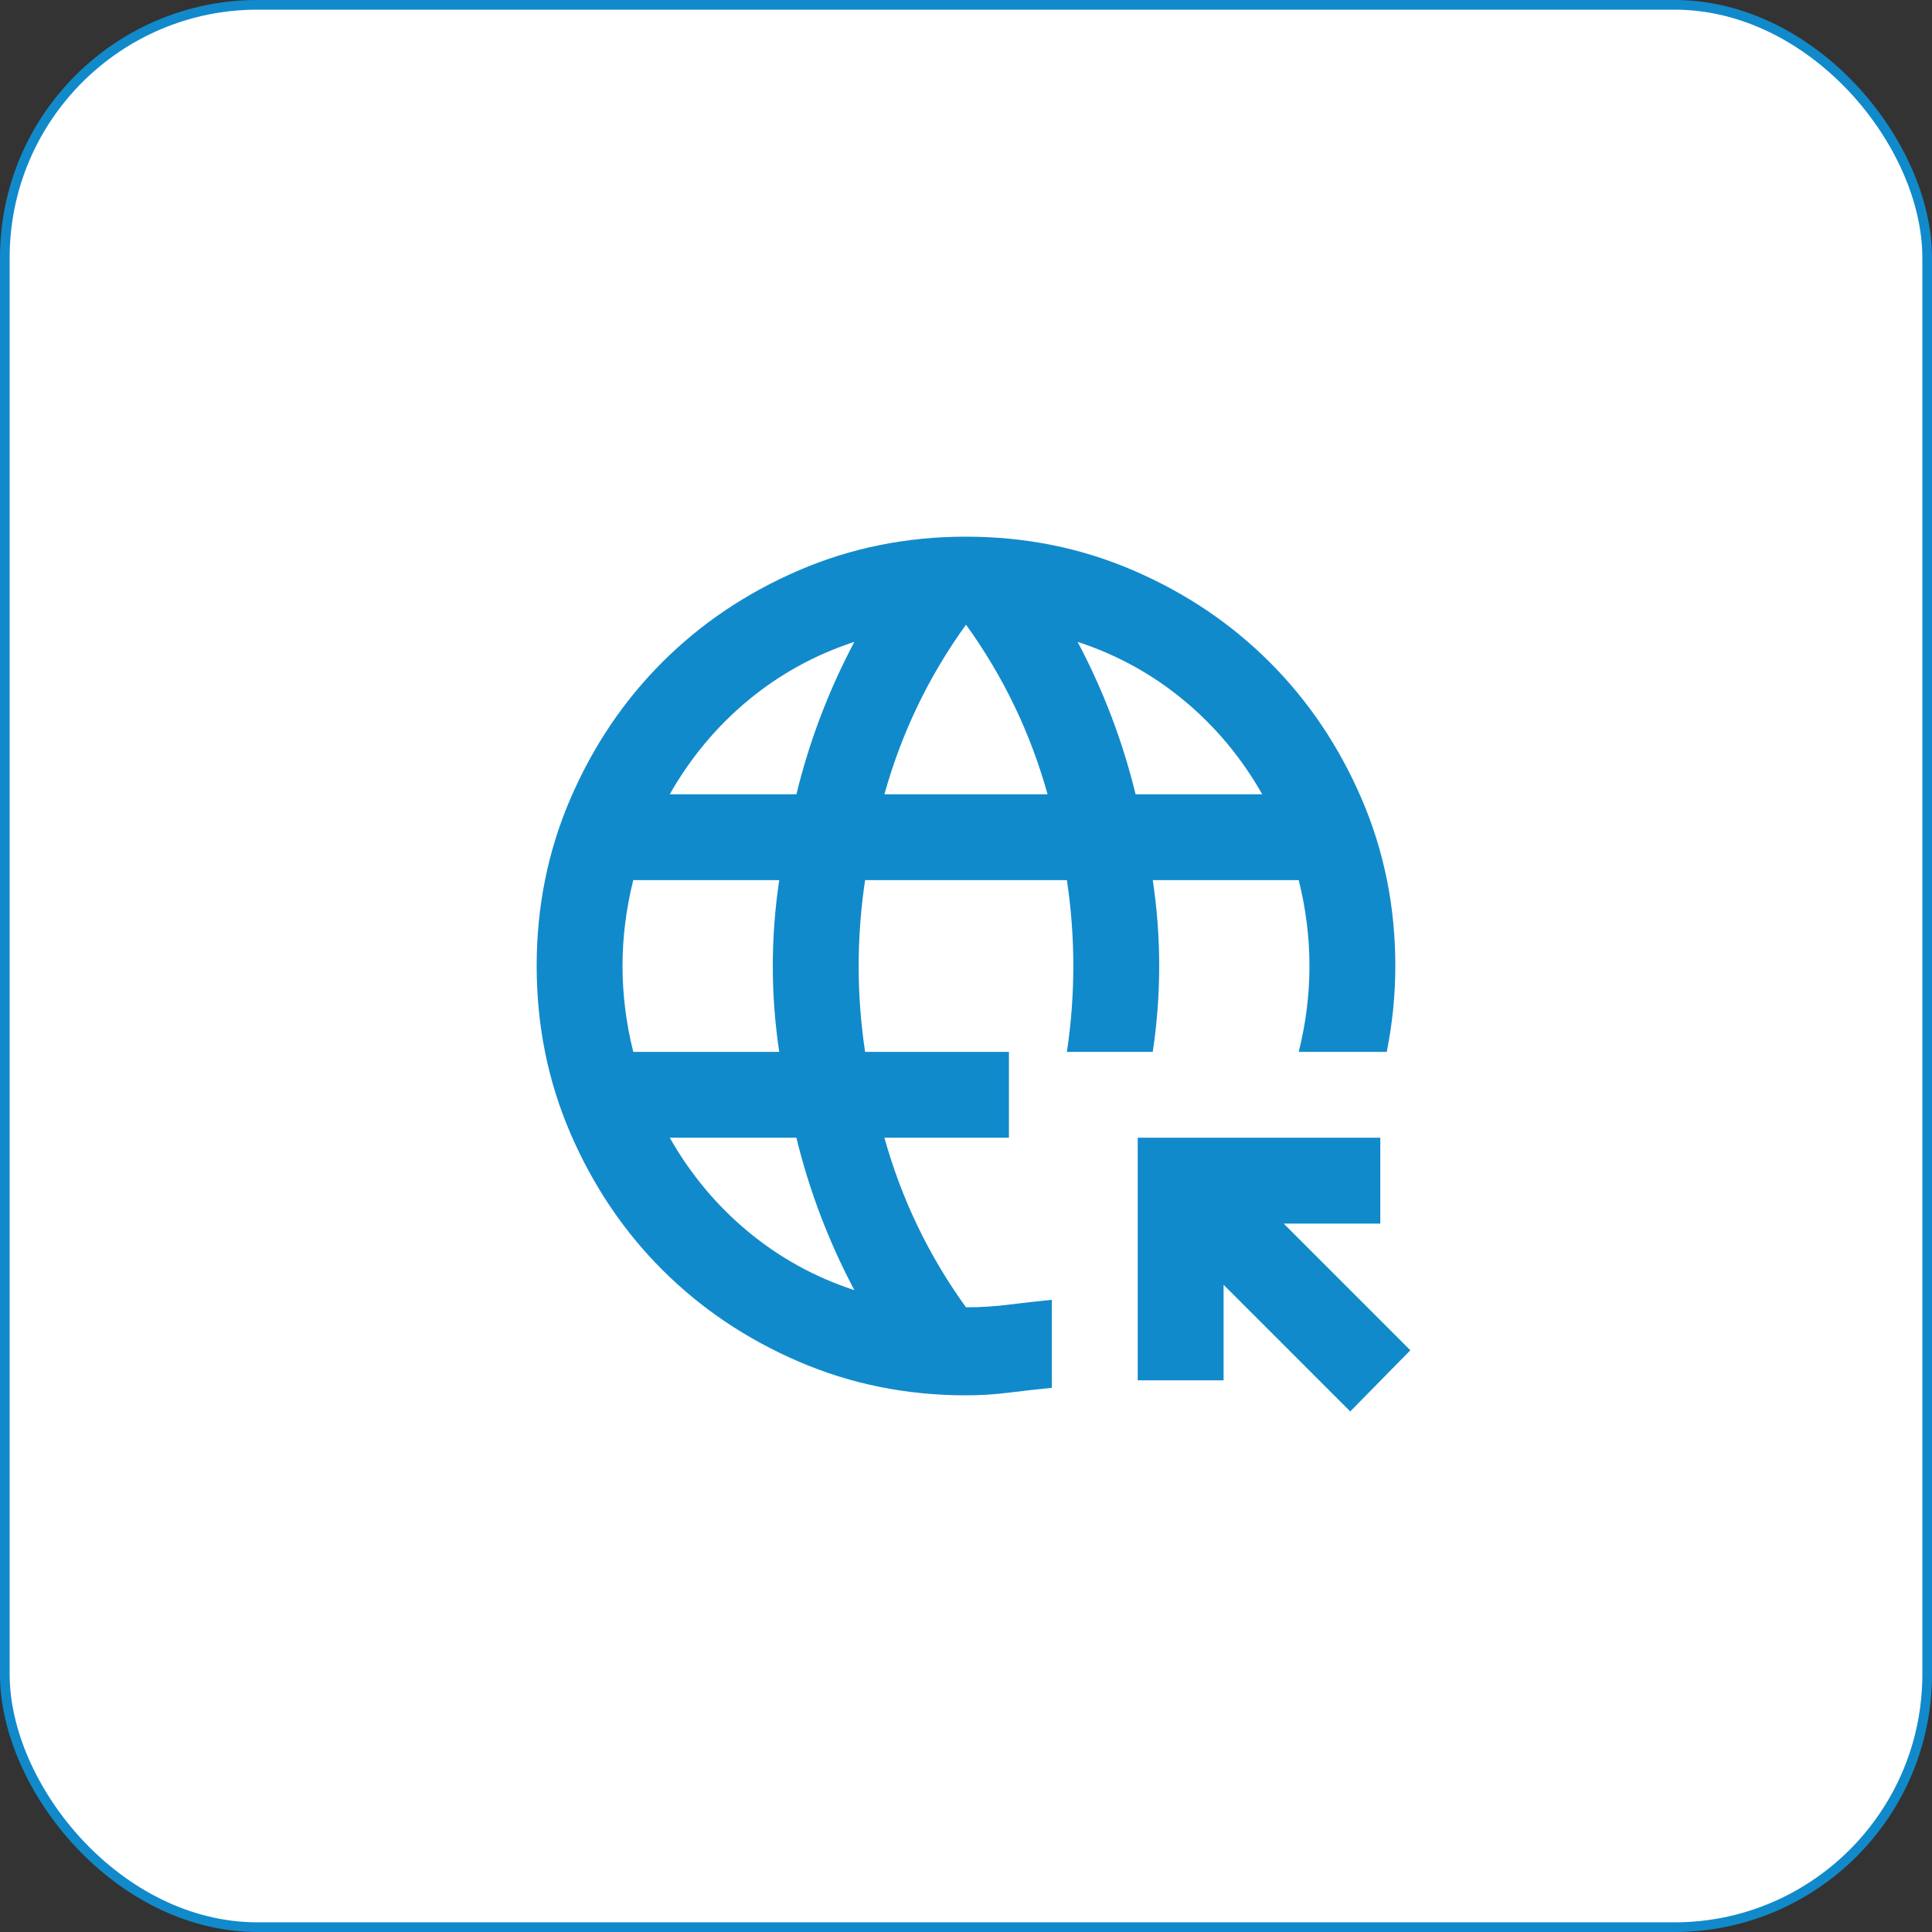
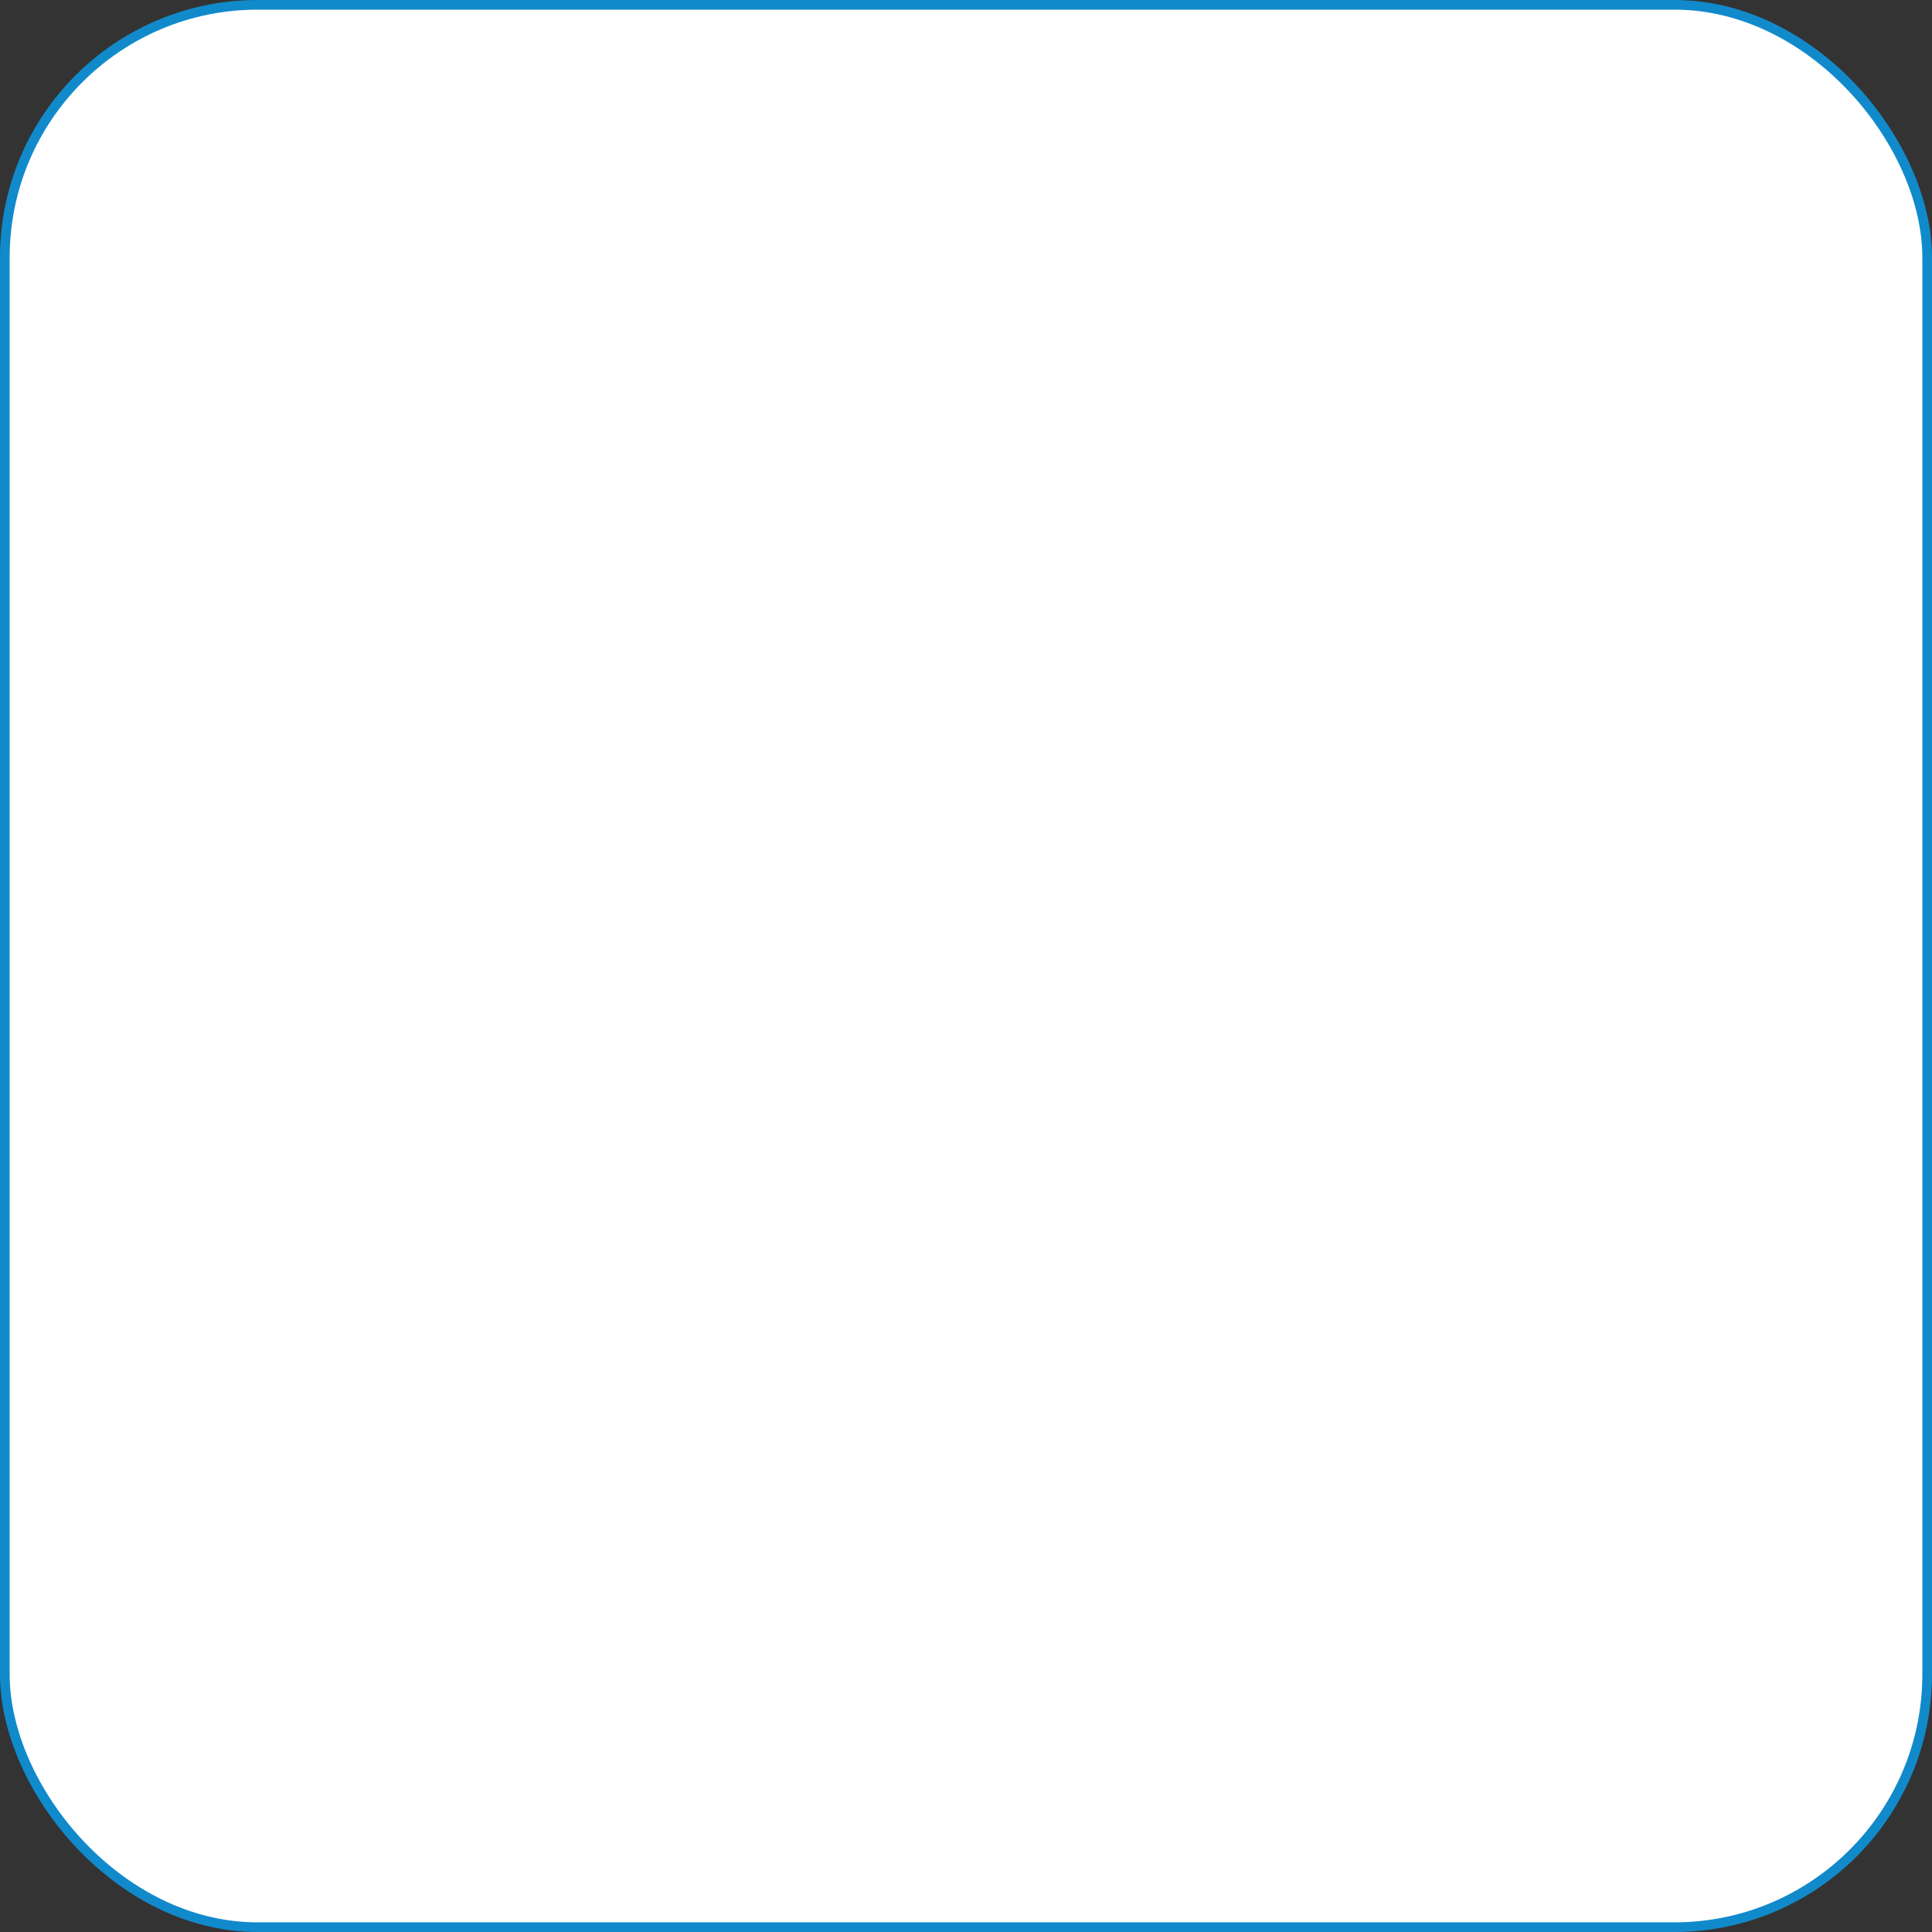
<svg xmlns="http://www.w3.org/2000/svg" width="120" height="120" viewBox="0 0 120 120" fill="none">
  <rect x="0" y="0" width="120" height="120" fill="#333333" stroke="none" />
  <g id="Group 626943">
    <rect id="Rectangle 1452" x="0.3" y="0.3" width="119.4" height="119.4" rx="15.7" fill="white" stroke="#118ACB" stroke-width="0.6" />
    <g id="captive_portal">
      <mask id="mask0_5929_16226" style="mask-type:alpha" maskUnits="userSpaceOnUse" x="28" y="28" width="64" height="64">
-         <rect id="Bounding box" x="28" y="28" width="64" height="64" fill="#D9D9D9" />
-       </mask>
+         </mask>
      <g mask="url(#mask0_5929_16226)">
        <path id="captive_portal_2" d="M83.866 87.667L76 79.8V85.733H70.666V70.667H85.733V76H79.733L87.6 83.867L83.866 87.667ZM60 86.667C56.311 86.667 52.844 85.967 49.6 84.567C46.355 83.167 43.533 81.267 41.133 78.867C38.733 76.467 36.833 73.644 35.433 70.4C34.033 67.156 33.333 63.689 33.333 60C33.333 56.311 34.033 52.844 35.433 49.6C36.833 46.356 38.733 43.533 41.133 41.133C43.533 38.733 46.355 36.833 49.6 35.433C52.844 34.033 56.311 33.333 60 33.333C63.689 33.333 67.155 34.033 70.4 35.433C73.644 36.833 76.466 38.733 78.866 41.133C81.266 43.533 83.166 46.356 84.566 49.6C85.966 52.844 86.666 56.311 86.666 60C86.666 60.889 86.622 61.778 86.533 62.667C86.444 63.556 86.311 64.444 86.133 65.333H80.666C80.889 64.444 81.055 63.556 81.166 62.667C81.278 61.778 81.333 60.889 81.333 60C81.333 59.111 81.278 58.222 81.166 57.333C81.055 56.444 80.889 55.556 80.666 54.667H71.6C71.733 55.556 71.833 56.444 71.9 57.333C71.966 58.222 72 59.111 72 60C72 60.889 71.966 61.778 71.9 62.667C71.833 63.556 71.733 64.444 71.6 65.333H66.266C66.4 64.444 66.5 63.556 66.566 62.667C66.633 61.778 66.666 60.889 66.666 60C66.666 59.111 66.633 58.222 66.566 57.333C66.5 56.444 66.4 55.556 66.266 54.667H53.733C53.6 55.556 53.5 56.444 53.433 57.333C53.366 58.222 53.333 59.111 53.333 60C53.333 60.889 53.366 61.778 53.433 62.667C53.5 63.556 53.6 64.444 53.733 65.333H62.666V70.667H54.933C55.466 72.578 56.155 74.411 57 76.167C57.844 77.922 58.844 79.6 60 81.2C60.889 81.2 61.778 81.144 62.666 81.033C63.555 80.922 64.444 80.822 65.333 80.733V86.2C64.444 86.289 63.555 86.389 62.666 86.5C61.778 86.611 60.889 86.667 60 86.667ZM39.333 65.333H48.4C48.266 64.444 48.166 63.556 48.1 62.667C48.033 61.778 48 60.889 48 60C48 59.111 48.033 58.222 48.1 57.333C48.166 56.444 48.266 55.556 48.4 54.667H39.333C39.111 55.556 38.944 56.444 38.833 57.333C38.722 58.222 38.666 59.111 38.666 60C38.666 60.889 38.722 61.778 38.833 62.667C38.944 63.556 39.111 64.444 39.333 65.333ZM41.6 49.333H49.466C49.866 47.689 50.366 46.078 50.966 44.5C51.566 42.922 52.266 41.378 53.066 39.867C50.622 40.667 48.422 41.878 46.466 43.5C44.511 45.122 42.889 47.067 41.6 49.333ZM53.066 80.133C52.266 78.622 51.566 77.078 50.966 75.5C50.366 73.922 49.866 72.311 49.466 70.667H41.6C42.889 72.933 44.511 74.878 46.466 76.5C48.422 78.122 50.622 79.333 53.066 80.133ZM54.933 49.333H65.066C64.533 47.422 63.844 45.589 63 43.833C62.155 42.078 61.155 40.4 60 38.8C58.844 40.4 57.844 42.078 57 43.833C56.155 45.589 55.466 47.422 54.933 49.333ZM70.533 49.333H78.4C77.111 47.067 75.489 45.122 73.533 43.5C71.577 41.878 69.377 40.667 66.933 39.867C67.733 41.378 68.433 42.922 69.033 44.5C69.633 46.078 70.133 47.689 70.533 49.333Z" fill="#118ACB" />
      </g>
    </g>
  </g>
</svg>